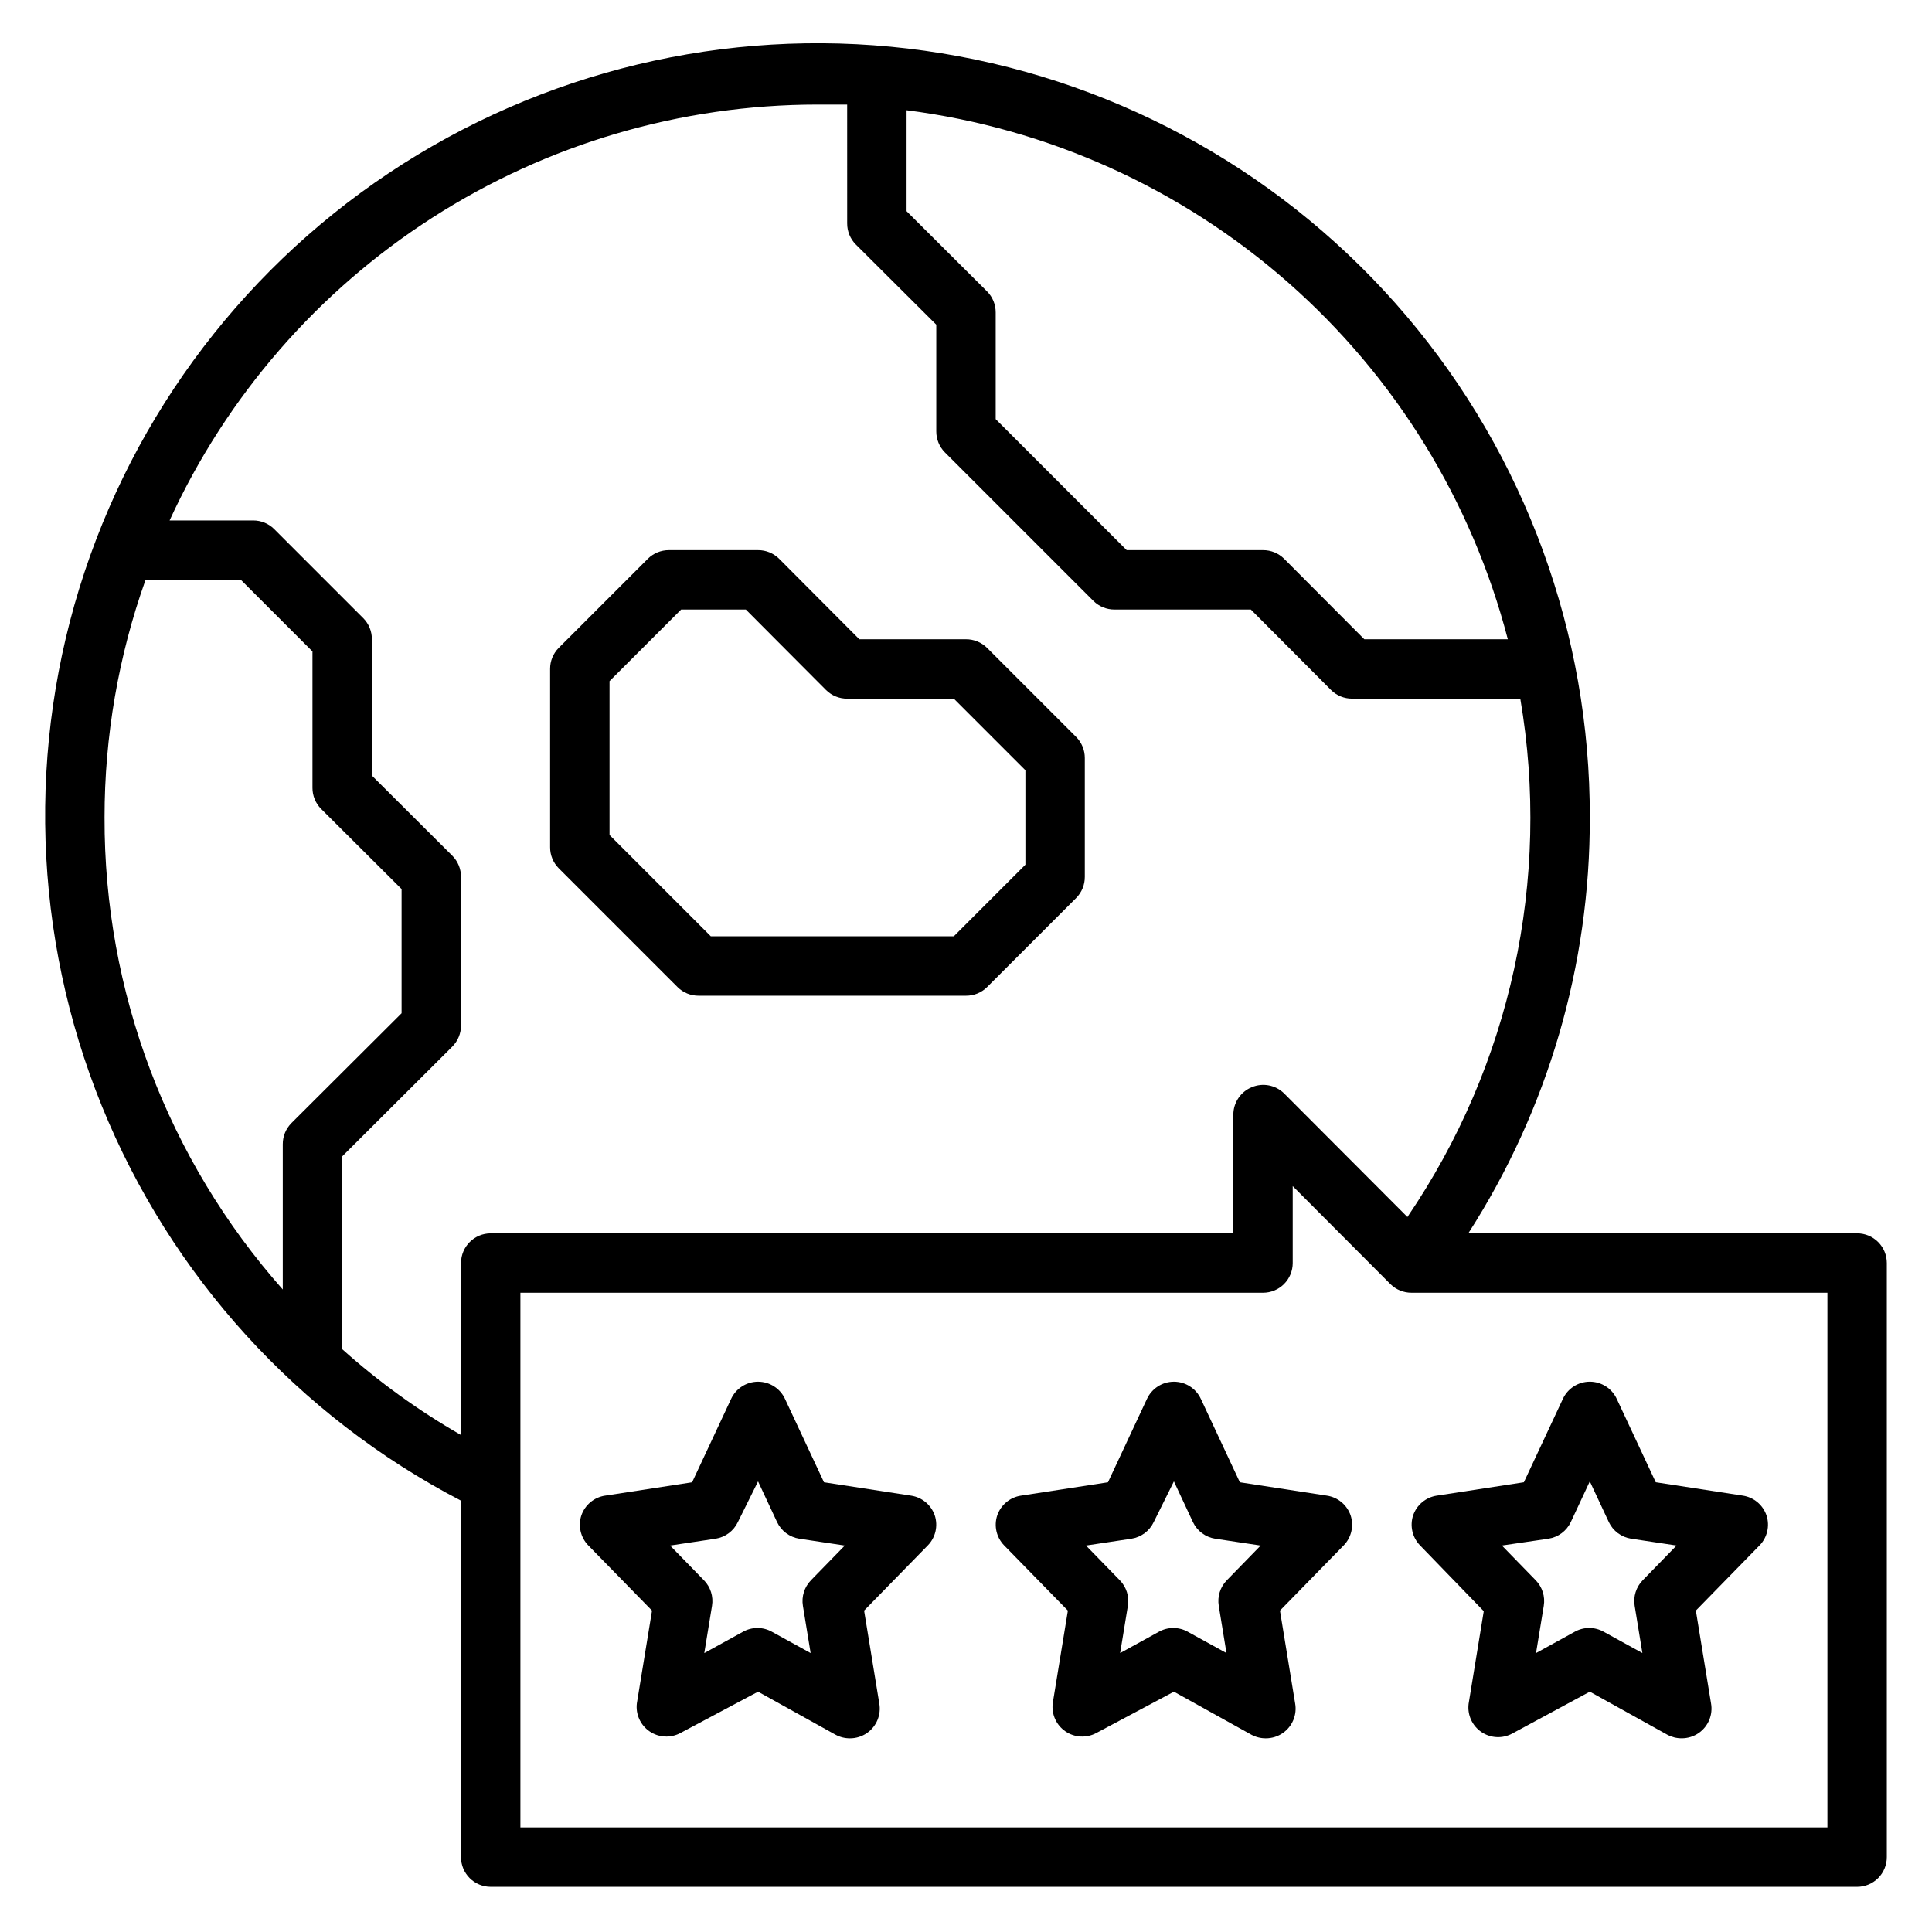
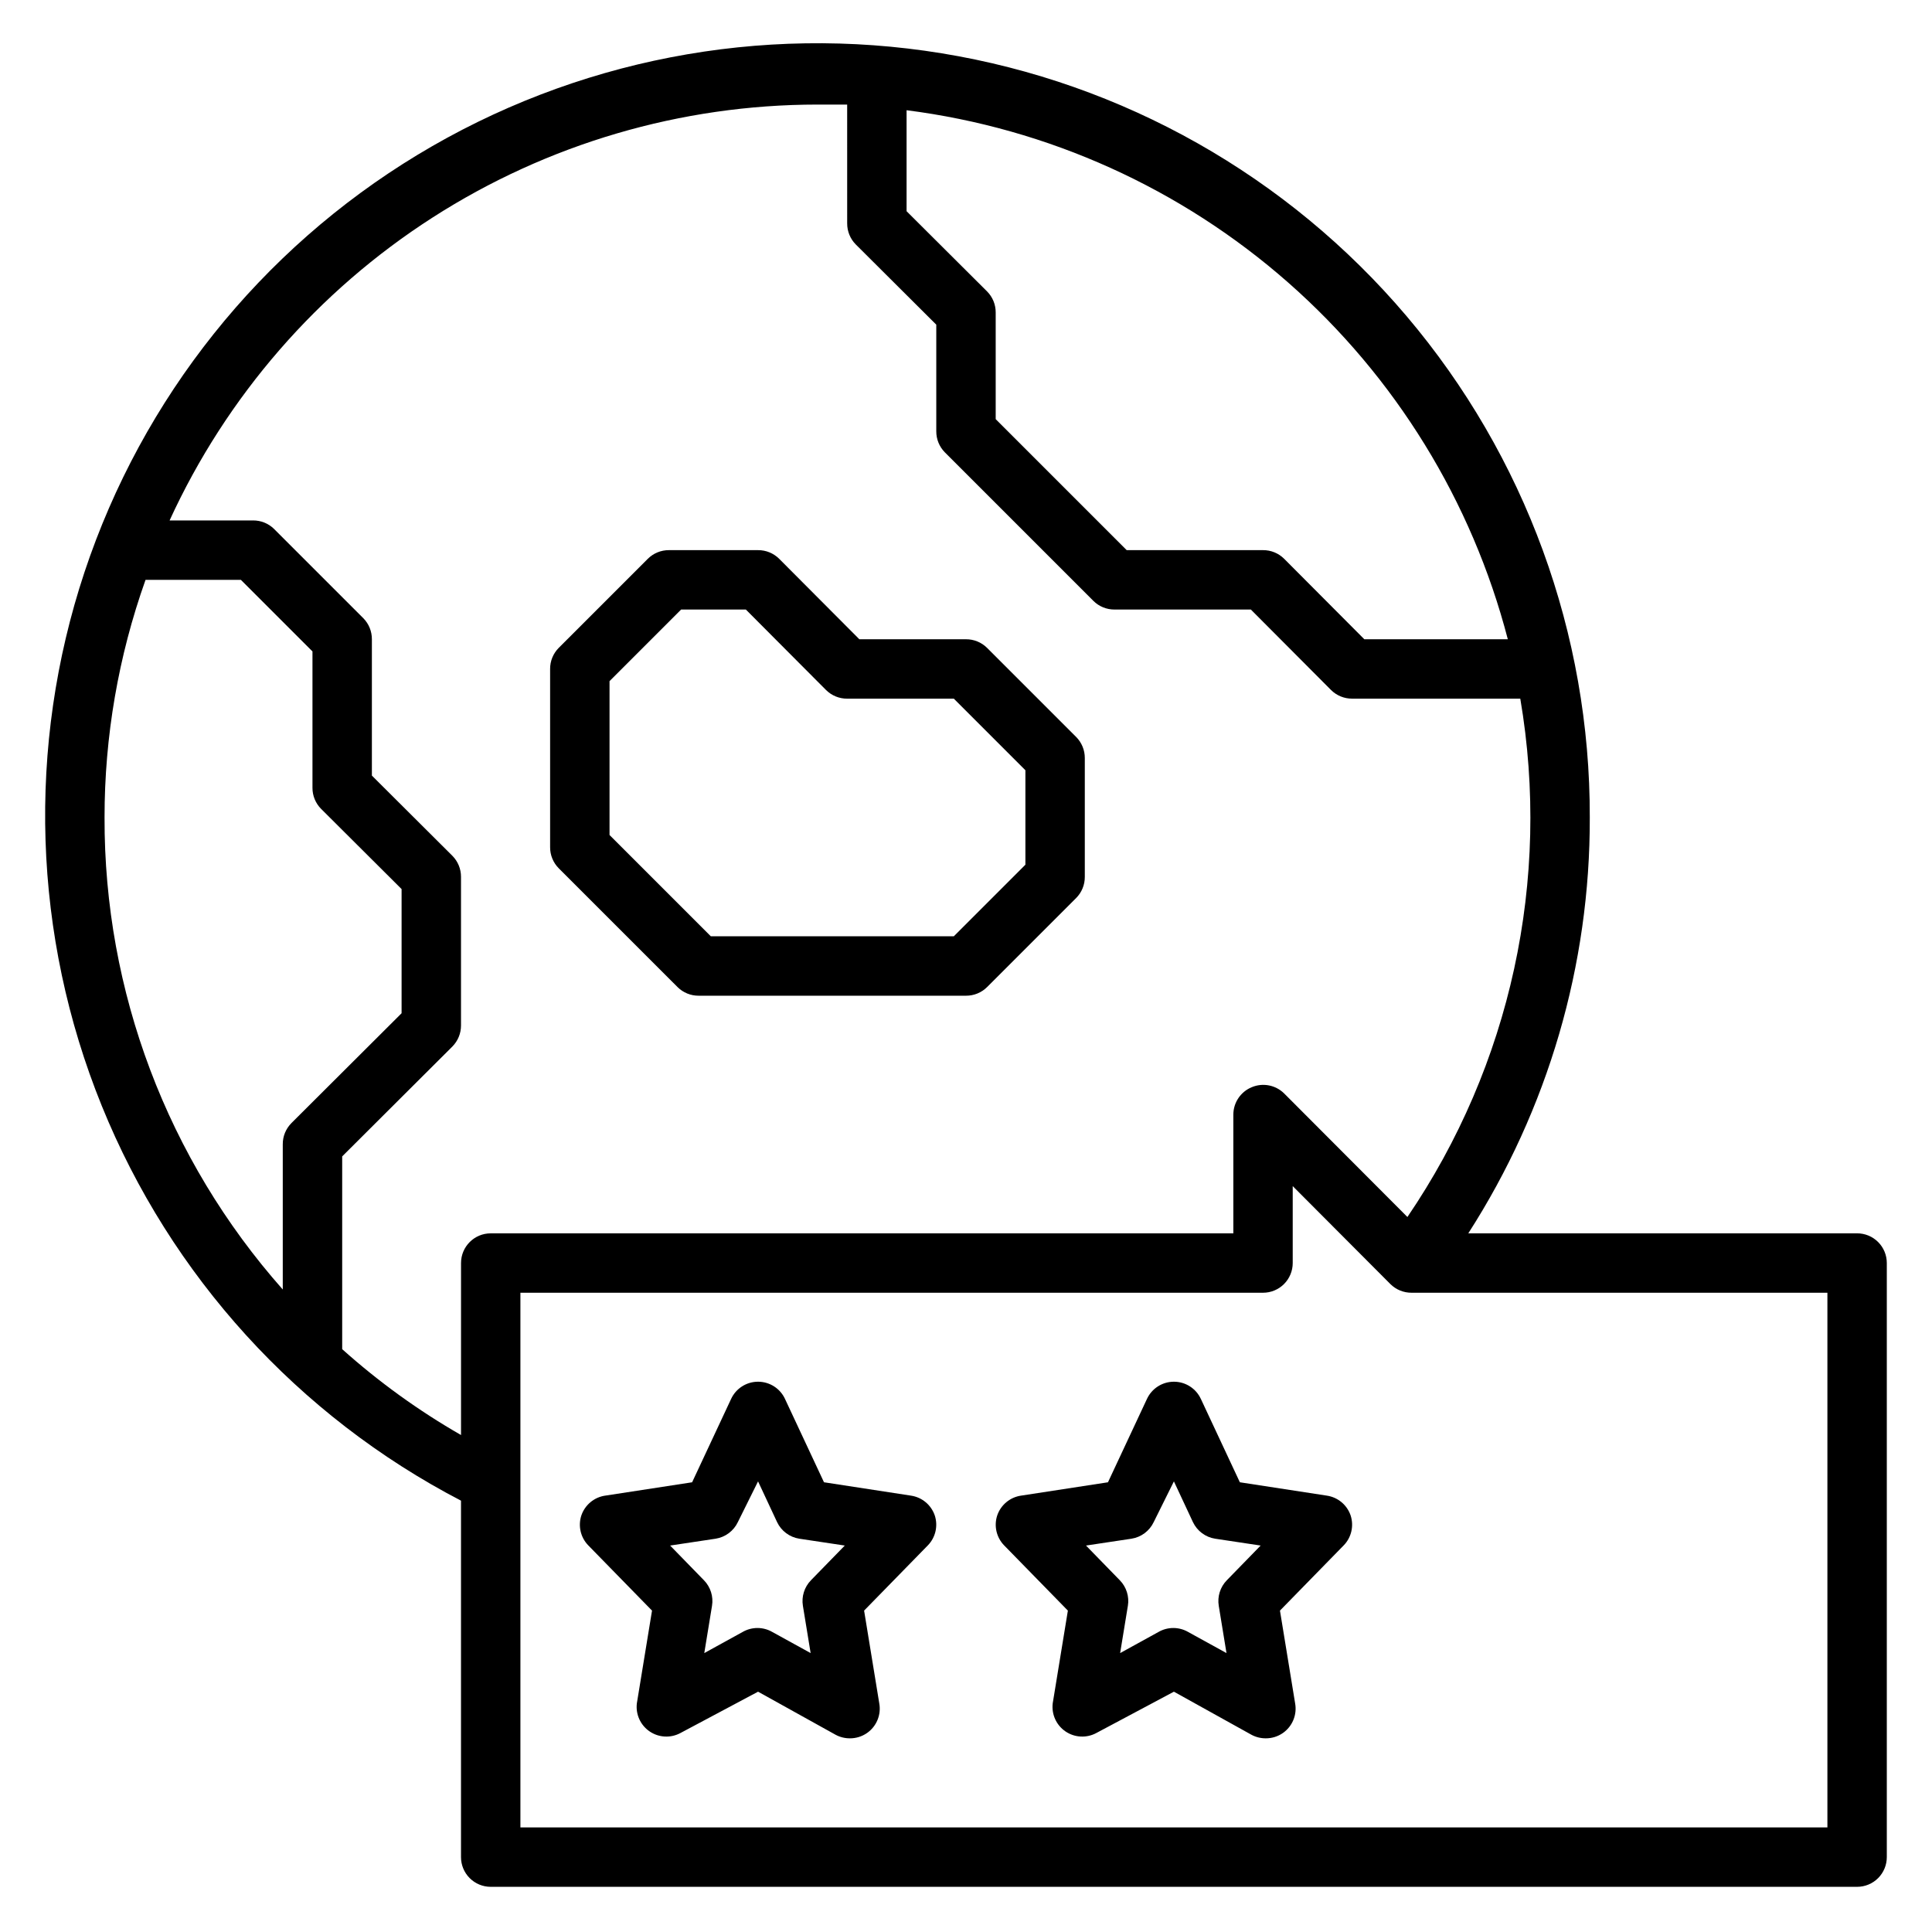
<svg xmlns="http://www.w3.org/2000/svg" fill="#000000" width="800px" height="800px" version="1.1" viewBox="144 144 512 512">
  <g>
    <path d="m323.56 405.59c1.484 1.477 3.496 2.297 5.586 2.285h70.852c2.09 0.012 4.102-0.809 5.586-2.285l23.617-23.617v0.004c1.473-1.488 2.297-3.496 2.285-5.59v-31.488c0.012-2.094-0.812-4.106-2.285-5.59l-23.617-23.617c-1.484-1.473-3.496-2.293-5.586-2.281h-28.262l-21.254-21.332c-1.488-1.477-3.496-2.297-5.59-2.285h-23.617c-2.09-0.012-4.102 0.809-5.59 2.285l-23.617 23.617 0.004-0.004c-1.477 1.488-2.297 3.5-2.285 5.59v47.234c-0.012 2.09 0.809 4.102 2.285 5.586zm-18.027-81.082 18.969-18.969h17.16l21.254 21.332h0.004c1.484 1.473 3.496 2.297 5.59 2.281h28.262l18.969 18.973v25.031l-18.973 18.973h-64.391l-26.844-26.844z" />
    <path d="m636.16 470.85h-103.05c21.129-32.867 32.312-71.137 32.199-110.21 0.121-48.66-17.102-95.773-48.574-132.89-31.477-37.113-75.145-61.797-123.17-69.625-48.027-7.832-97.277 1.711-138.91 26.906-41.633 25.199-72.922 64.406-88.262 110.59-15.336 46.18-13.719 96.316 4.566 141.41s52.039 82.203 95.211 104.66v94.465c0 2.086 0.828 4.09 2.305 5.566 1.477 1.477 3.477 2.305 5.566 2.305h362.11c2.086 0 4.09-0.828 5.566-2.305 1.477-1.477 2.305-3.481 2.305-5.566v-157.44c0-2.086-0.828-4.09-2.305-5.566-1.477-1.477-3.481-2.305-5.566-2.305zm-92.574-157.44h-38.023l-21.254-21.332c-1.484-1.477-3.496-2.297-5.59-2.285h-36.133l-34.715-34.715v-28.262c0.012-2.09-0.809-4.102-2.285-5.586l-21.332-21.258v-26.762c37.523 4.785 72.75 20.699 101.15 45.688 28.395 24.984 48.66 57.902 58.184 94.512zm-371.88 47.23c-0.008-21.457 3.668-42.758 10.863-62.973h25.27l18.969 18.969v36.133c-0.012 2.094 0.812 4.106 2.285 5.59l21.332 21.254v32.906l-29.207 29.125h0.004c-1.477 1.488-2.297 3.496-2.285 5.59v38.496c-30.559-34.488-47.371-79.008-47.23-125.09zm62.977 140.91v-51.09l29.207-29.125h-0.004c1.473-1.484 2.297-3.496 2.285-5.59v-39.359c0.012-2.094-0.812-4.106-2.285-5.59l-21.332-21.254v-36.133c0.012-2.094-0.809-4.106-2.285-5.59l-23.617-23.617h0.004c-1.488-1.473-3.496-2.293-5.59-2.281h-22.121c15.07-32.875 39.258-60.734 69.691-80.27 30.434-19.535 65.832-29.926 102-29.938h7.871l0.004 31.488c-0.012 2.09 0.809 4.102 2.281 5.586l21.332 21.258v28.258c-0.012 2.094 0.812 4.106 2.285 5.59l39.359 39.359c1.484 1.477 3.496 2.297 5.59 2.285h36.133l21.254 21.332c1.484 1.473 3.496 2.297 5.59 2.281h44.555c8.18 47.938-2.543 97.176-29.914 137.37l-32.668-32.746c-2.266-2.234-5.648-2.887-8.582-1.652-2.938 1.207-4.863 4.062-4.879 7.242v31.488h-196.8c-4.348 0-7.871 3.523-7.871 7.871v45.578c-11.266-6.461-21.82-14.086-31.488-22.75zm393.6 126.74h-346.37v-141.7h196.8c2.086 0 4.09-0.828 5.566-2.305 1.477-1.477 2.305-3.481 2.305-5.566v-20.387l25.898 25.977c1.488 1.473 3.5 2.293 5.59 2.281h110.21z" />
    <path d="m495.64 540.36-23.066-3.543-10.312-22.043v0.004c-1.277-2.809-4.078-4.609-7.164-4.609-3.082 0-5.883 1.801-7.164 4.609l-10.312 22.043-23.066 3.543 0.004-0.004c-2.922 0.438-5.356 2.477-6.297 5.277-0.895 2.754-0.199 5.781 1.809 7.871l16.926 17.32-4.016 24.562v-0.004c-0.355 2.926 0.949 5.805 3.387 7.465 2.438 1.656 5.598 1.812 8.188 0.406l20.543-10.941 20.547 11.414c1.16 0.625 2.461 0.949 3.777 0.945 1.633 0.012 3.231-0.484 4.566-1.418 2.523-1.766 3.785-4.844 3.227-7.871l-4.016-24.562 16.926-17.32v0.004c2.008-2.09 2.703-5.117 1.812-7.871-0.941-2.801-3.375-4.84-6.297-5.277zm-26.527 22.434-0.004 0.004c-1.742 1.789-2.531 4.305-2.125 6.769l2.047 12.516-10.156-5.59h0.004c-2.438-1.406-5.438-1.406-7.875 0l-10.156 5.59 2.047-12.516h0.004c0.406-2.465-0.383-4.981-2.125-6.769l-8.973-9.211 12.043-1.812h-0.004c2.578-0.398 4.789-2.051 5.906-4.406l5.352-10.785 5.039 10.785c1.117 2.356 3.328 4.008 5.902 4.406l12.043 1.812z" />
    <path d="m385.43 540.36-23.066-3.543-10.312-22.043 0.004 0.004c-1.281-2.809-4.078-4.609-7.164-4.609-3.086 0-5.887 1.801-7.164 4.609l-10.312 22.043-23.066 3.543v-0.004c-2.922 0.438-5.352 2.477-6.297 5.277-0.891 2.754-0.195 5.781 1.812 7.871l16.926 17.32-4.016 24.562v-0.004c-0.359 2.926 0.949 5.805 3.387 7.465 2.438 1.656 5.594 1.812 8.184 0.406l20.547-10.941 20.547 11.414c1.16 0.625 2.457 0.949 3.777 0.945 1.633 0.012 3.227-0.484 4.566-1.418 2.523-1.766 3.785-4.844 3.227-7.871l-4.016-24.562 16.926-17.32v0.004c2.008-2.09 2.703-5.117 1.812-7.871-0.945-2.801-3.375-4.84-6.301-5.277zm-26.527 22.434v0.004c-1.742 1.789-2.531 4.305-2.125 6.769l2.047 12.516-10.156-5.59c-2.434-1.406-5.434-1.406-7.871 0l-10.156 5.59 2.047-12.516c0.406-2.465-0.383-4.981-2.125-6.769l-8.973-9.211 12.043-1.812c2.578-0.398 4.789-2.051 5.906-4.406l5.352-10.785 5.039 10.785c1.113 2.356 3.328 4.008 5.902 4.406l12.043 1.812z" />
-     <path d="m537.21 570.98-4.016 24.562v-0.004c-0.355 2.926 0.949 5.805 3.387 7.465 2.438 1.656 5.598 1.816 8.188 0.406l20.547-11.098 20.547 11.414h-0.004c1.16 0.625 2.461 0.949 3.781 0.945 1.633 0.012 3.227-0.484 4.566-1.418 2.523-1.766 3.781-4.844 3.227-7.871l-4.016-24.562 16.926-17.32v0.004c2.004-2.09 2.699-5.117 1.809-7.871-0.941-2.801-3.375-4.84-6.297-5.277l-23.066-3.543-10.312-22.043v0.004c-1.277-2.809-4.078-4.609-7.16-4.609-3.086 0-5.887 1.801-7.164 4.609l-10.312 22.043-23.066 3.543v-0.004c-2.922 0.438-5.356 2.477-6.297 5.277-0.891 2.754-0.195 5.781 1.809 7.871zm17.16-19.207v-0.004c2.578-0.398 4.789-2.051 5.906-4.406l5.039-10.785 5.039 10.785h-0.004c1.117 2.356 3.328 4.008 5.906 4.406l12.043 1.812-8.973 9.211c-1.742 1.789-2.531 4.305-2.125 6.769l2.047 12.516-10.156-5.59c-2.438-1.406-5.438-1.406-7.871 0l-10.156 5.59 2.047-12.516c0.406-2.465-0.383-4.981-2.125-6.769l-8.973-9.211z" />
  </g>
</svg>